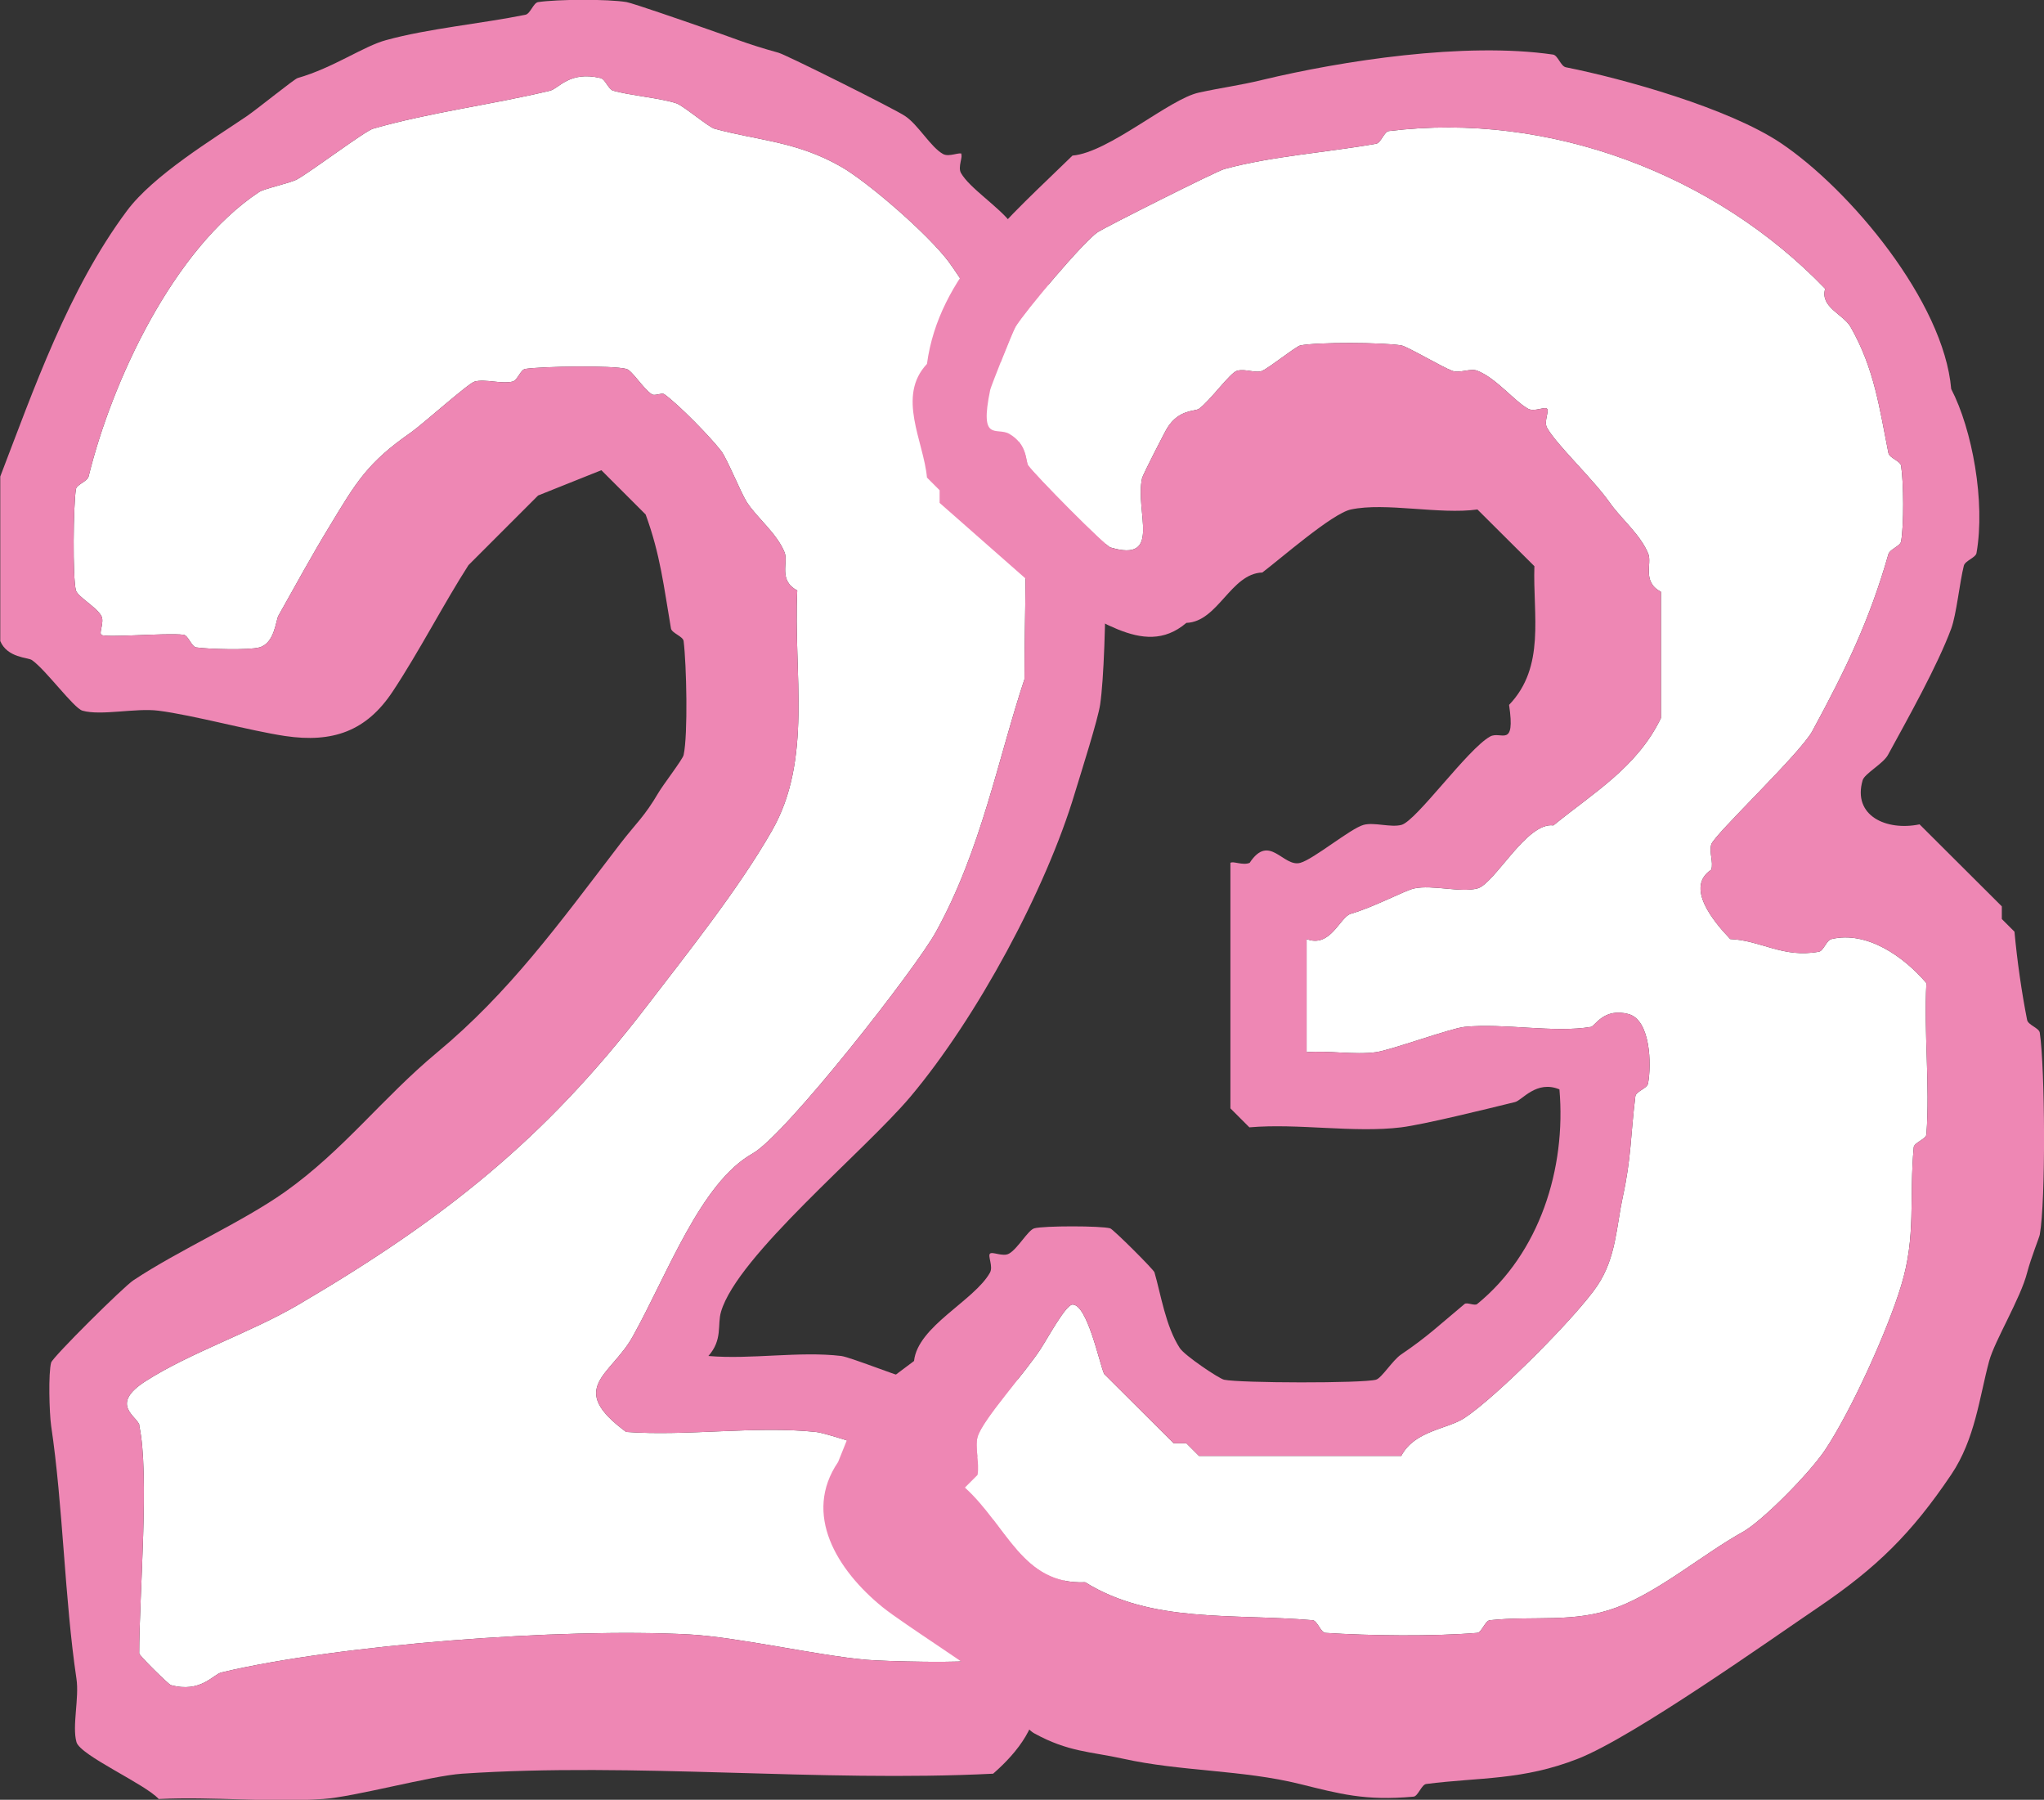
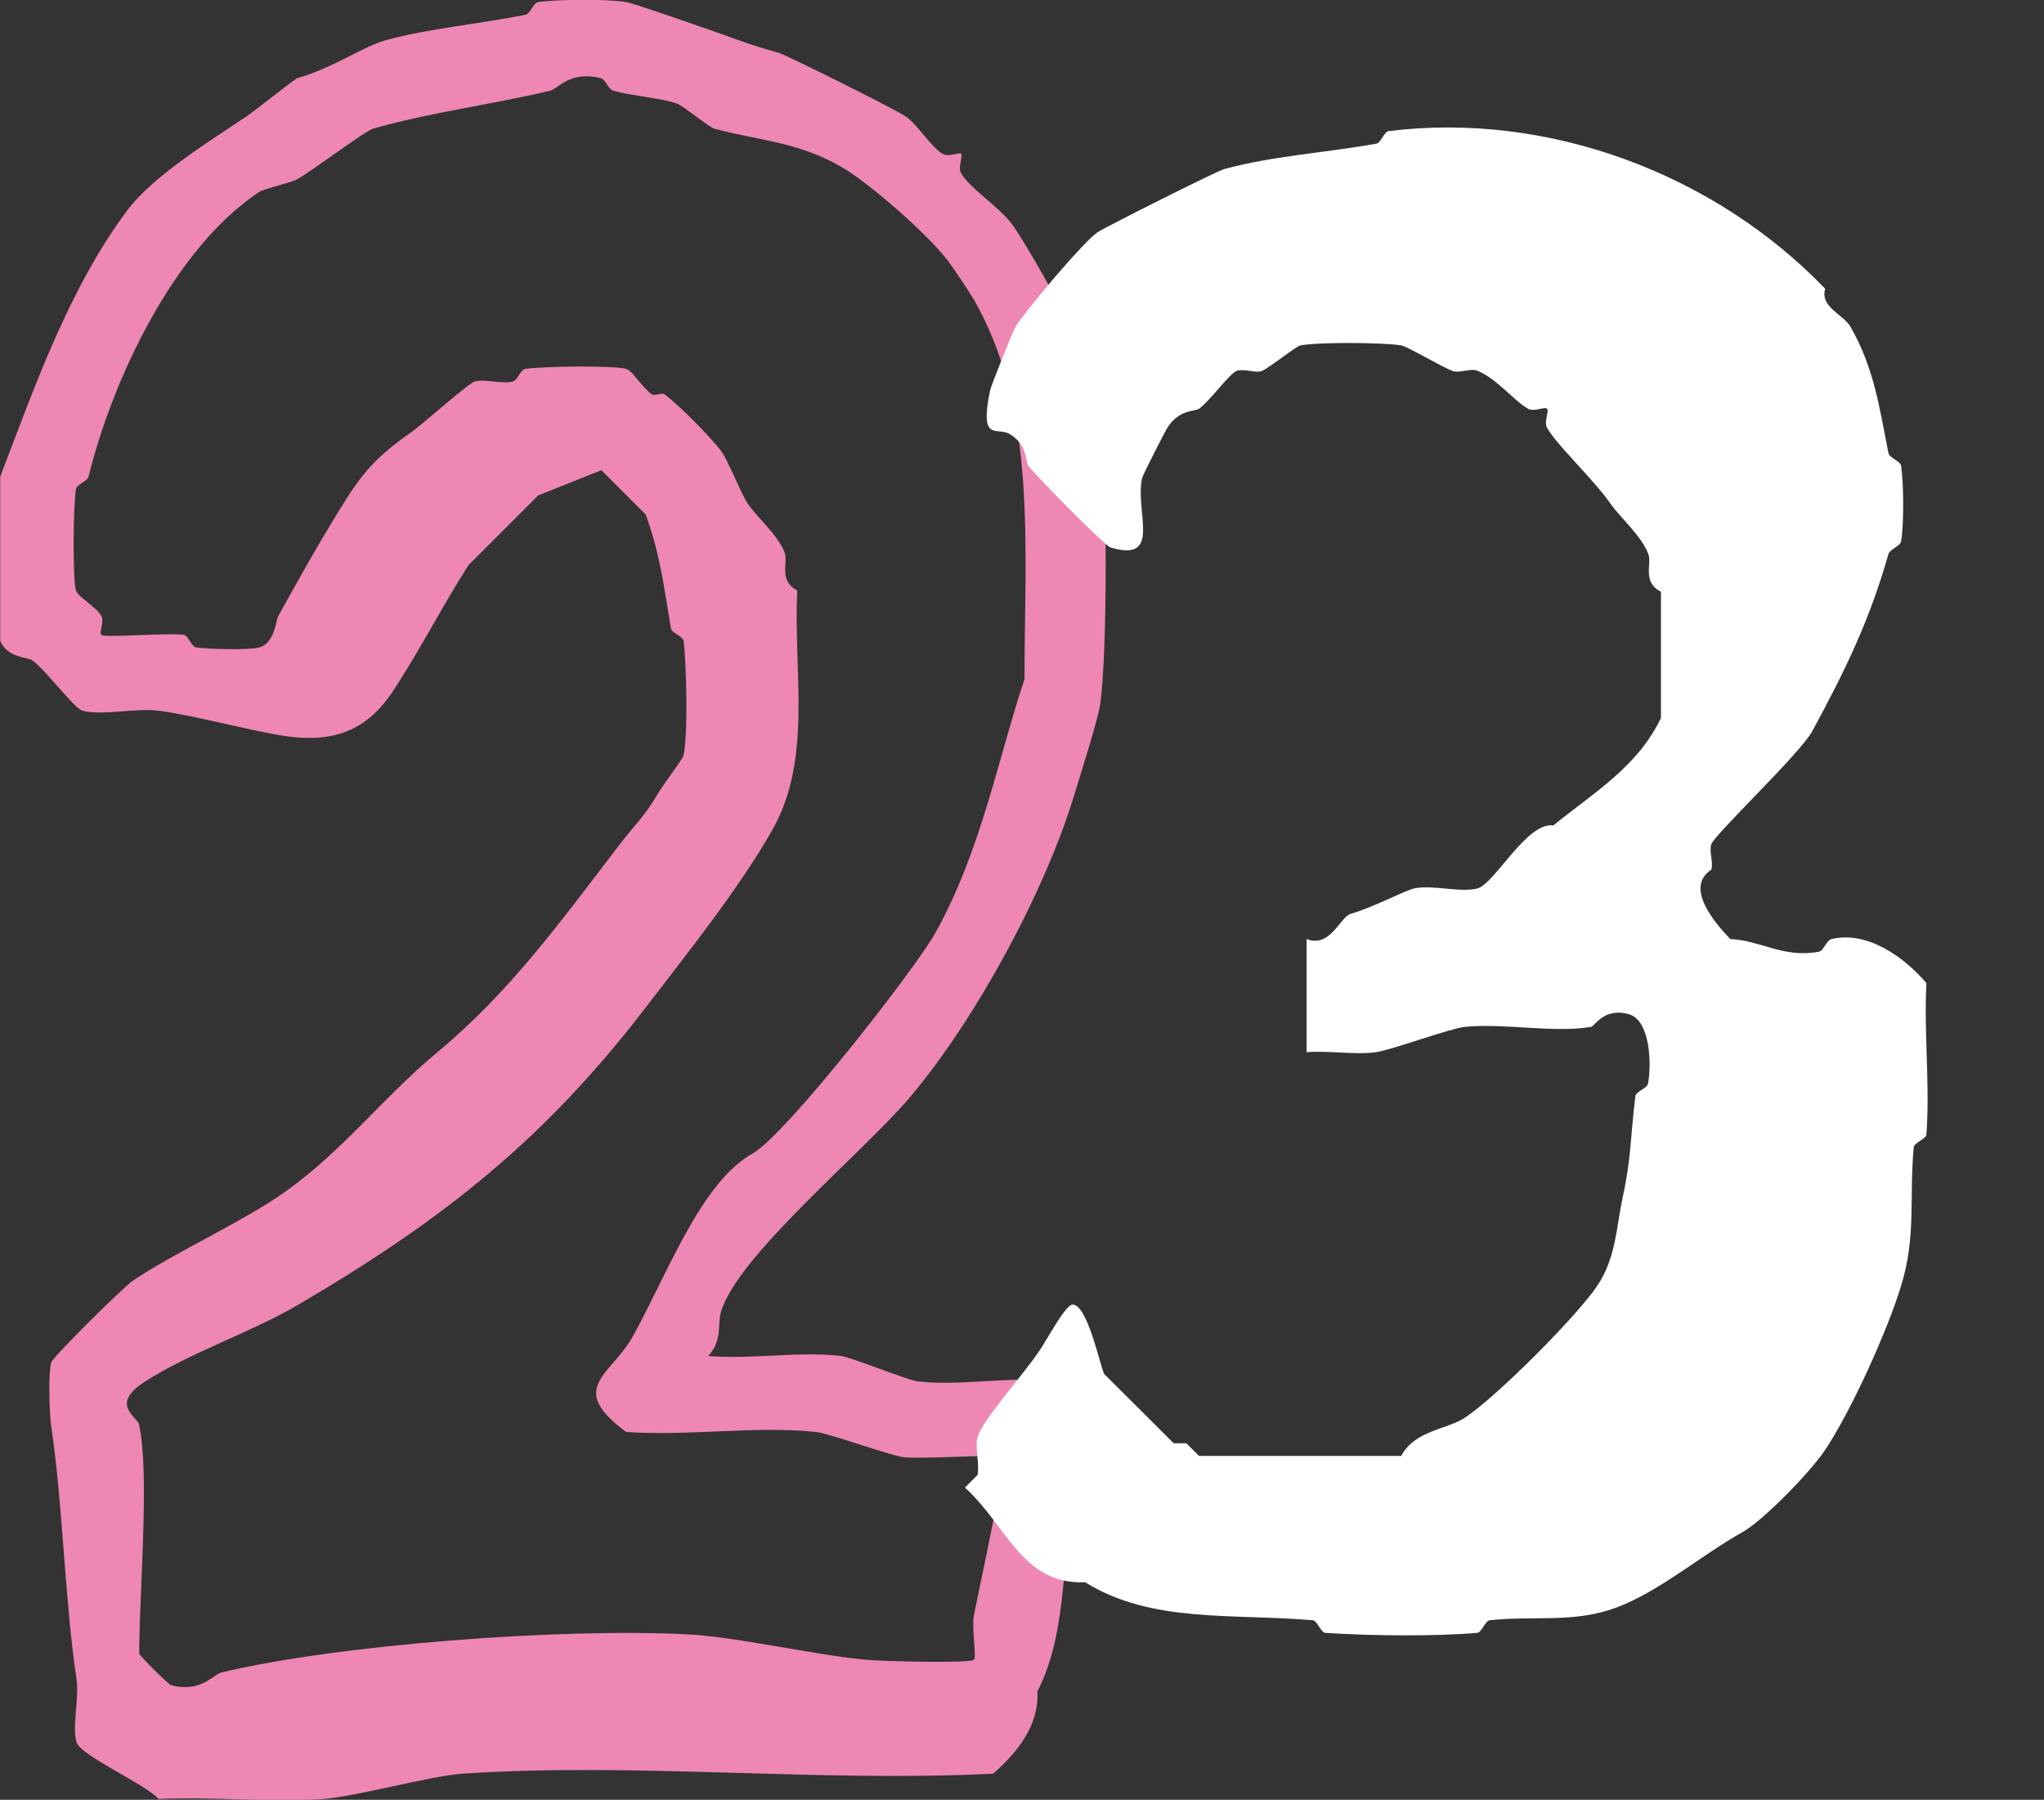
<svg xmlns="http://www.w3.org/2000/svg" id="_レイヤー_2" data-name="レイヤー 2" viewBox="0 0 77.53 68.25">
  <rect x="0" y="0" width="77.53" height="68.25" fill="#333333" stroke="none" />
  <defs>
    <style>
      .cls-1 {
        fill: #fff;
      }

      .cls-2 {
        fill: #ee87b4;
      }
    </style>
  </defs>
  <g id="back">
    <g>
      <g>
-         <path class="cls-1" d="M5.28,54.06c.4,1.8,0,6.43,0,8.64,0,.08,1.12,1.18,1.2,1.2,1.14.31,1.61-.41,1.92-.48,4.4-1.05,12.89-1.7,17.75-1.44,1.84.1,4.86.8,6.71.96.65.06,3.93.14,4.08,0,.11-.11-.09-1.22,0-1.68.31-1.54.67-3.15.96-4.8.09-.53.55-1.14.48-1.2-.18-.15-3.27.08-4.08,0-.52-.05-2.84-.91-3.36-.96-2.28-.24-4.87.17-7.19,0-2.27-1.67-.58-2.14.24-3.6,1.34-2.4,2.58-5.85,4.56-6.96,1.25-.7,6.2-7.03,6.95-8.4,1.72-3.11,2.35-6.55,3.36-9.59,0-5.08.49-10.17-1.92-14.39-.16-.27-.82-1.26-.96-1.44-.79-1.05-3.05-3.01-4.08-3.6-1.7-.97-3.17-.99-4.8-1.44-.22-.06-1.18-.87-1.44-.96-.59-.2-1.77-.3-2.4-.48-.19-.06-.3-.44-.48-.48-1.19-.28-1.58.4-1.92.48-2.25.54-4.51.81-6.71,1.44-.31.09-2.34,1.62-2.88,1.92-.25.14-1.24.35-1.44.48-3.26,2.16-5.58,7.17-6.47,10.79-.05.19-.45.3-.48.48-.1.59-.13,3.36,0,3.84.07.24.78.63.96.96.13.23-.09.63,0,.72.13.13,2.45-.08,3.12,0,.18.02.3.45.48.48.5.07,2,.11,2.4,0,.58-.16.62-1.02.72-1.2.63-1.12,1.25-2.26,1.92-3.36,1.04-1.72,1.45-2.44,3.12-3.6.45-.32,2.17-1.86,2.4-1.92.4-.11,1.01.1,1.44,0,.19-.04.3-.45.48-.48.67-.1,3.32-.14,3.84,0,.22.06.63.74.96.96.11.08.38-.07.48,0,.54.39,1.74,1.61,2.16,2.16.22.29.73,1.55.96,1.92.37.59,1.15,1.19,1.44,1.92.15.38-.25,1.06.48,1.44-.15,3.14.59,6.41-.96,9.11-1.26,2.21-3.22,4.66-4.8,6.72-3.81,4.96-7.61,8-13.19,11.27-1.78,1.04-4.07,1.8-5.76,2.88-1.41.9-.32,1.33-.24,1.68Z" />
        <path class="cls-2" d="M36.45,5.84c.09.09-.13.49,0,.72.33.58,1.44,1.28,1.92,1.92s2.07,3.42,2.4,4.32c.3.8.31,2.04.48,2.88.04.19.45.3.48.48.28,1.93.28,8.62,0,10.55-.08.56-.71,2.54-.96,3.36-1.09,3.65-3.71,8.51-6.23,11.51-1.75,2.08-6.57,6.04-7.19,8.16-.15.5.07,1.06-.48,1.68,1.61.14,3.46-.19,5.04,0,.37.05,2.51.91,2.88.96,1.65.2,3.65-.22,5.28,0,1.5.2,1.39,1.84,1.2,3.12-.03.18-.44.29-.48.48-.55,2.7-.21,5.76-1.44,8.16.07,1.25-.72,2.28-1.68,3.12-6.6.33-13.59-.44-20.14,0-1.19.08-4.08.88-5.28.96-2.06.14-4.17-.1-6.23,0-.51-.57-2.98-1.65-3.12-2.16-.17-.61.11-1.67,0-2.4-.45-3.02-.51-6.58-.96-9.59-.07-.5-.11-2,0-2.4.06-.21,2.75-2.88,3.12-3.12,1.73-1.15,4.14-2.21,5.76-3.36,2.21-1.57,3.69-3.56,5.76-5.28,2.73-2.27,4.57-4.81,6.95-7.92.62-.8.91-1.02,1.44-1.92.18-.31.93-1.28.96-1.44.17-.77.11-3.44,0-4.32-.02-.18-.45-.3-.48-.48-.27-1.57-.4-2.79-.96-4.32l-1.68-1.68-2.4.96-2.64,2.64c-.92,1.43-1.89,3.31-2.88,4.8s-2.26,1.95-4.08,1.68c-1.33-.2-3.47-.79-4.8-.96-.87-.11-2.17.2-2.88,0-.33-.09-1.39-1.55-1.92-1.92-.14-.1-.93-.08-1.2-.72v-6.24c1.26-3.28,2.58-7.09,4.8-10.07,1.01-1.36,3.28-2.73,4.56-3.6.42-.29,1.8-1.41,1.92-1.44,1.36-.39,2.5-1.21,3.36-1.44,1.6-.44,3.6-.62,5.28-.96.19-.04.3-.45.48-.48.73-.11,2.65-.12,3.36,0,.26.05,2.25.74,2.88.96,1.12.38,1.61.61,2.88.96.27.07,4.42,2.14,4.8,2.4.5.33.97,1.18,1.44,1.44.23.13.63-.09.72,0ZM5.28,54.06c.4,1.8,0,6.43,0,8.64,0,.08,1.12,1.18,1.2,1.2,1.14.31,1.61-.41,1.92-.48,4.4-1.05,12.89-1.7,17.75-1.44,1.84.1,4.86.8,6.71.96.65.06,3.93.14,4.08,0,.11-.11-.09-1.22,0-1.68.31-1.54.67-3.15.96-4.8.09-.53.55-1.14.48-1.2-.18-.15-3.27.08-4.08,0-.52-.05-2.84-.91-3.36-.96-2.28-.24-4.87.17-7.19,0-2.27-1.67-.58-2.14.24-3.6,1.34-2.4,2.58-5.85,4.56-6.96,1.25-.7,6.2-7.03,6.95-8.4,1.72-3.11,2.35-6.55,3.36-9.59,0-5.08.49-10.17-1.92-14.39-.16-.27-.82-1.26-.96-1.44-.79-1.05-3.05-3.01-4.08-3.6-1.7-.97-3.17-.99-4.8-1.44-.22-.06-1.18-.87-1.44-.96-.59-.2-1.77-.3-2.4-.48-.19-.06-.3-.44-.48-.48-1.19-.28-1.58.4-1.92.48-2.25.54-4.51.81-6.71,1.44-.31.09-2.34,1.62-2.88,1.92-.25.14-1.24.35-1.44.48-3.26,2.16-5.58,7.17-6.47,10.79-.05.19-.45.3-.48.48-.1.59-.13,3.36,0,3.84.07.24.78.63.96.96.13.23-.09.63,0,.72.13.13,2.45-.08,3.12,0,.18.02.3.45.48.48.5.07,2,.11,2.4,0,.58-.16.62-1.02.72-1.2.63-1.12,1.25-2.26,1.92-3.36,1.04-1.72,1.45-2.44,3.12-3.6.45-.32,2.17-1.86,2.4-1.92.4-.11,1.01.1,1.44,0,.19-.04.3-.45.48-.48.67-.1,3.32-.14,3.84,0,.22.06.63.74.96.96.11.08.38-.07.48,0,.54.39,1.74,1.61,2.16,2.16.22.29.73,1.55.96,1.92.37.59,1.15,1.19,1.44,1.92.15.38-.25,1.06.48,1.44-.15,3.14.59,6.41-.96,9.11-1.26,2.21-3.22,4.66-4.8,6.72-3.81,4.96-7.61,8-13.19,11.27-1.78,1.04-4.07,1.8-5.76,2.88-1.41.9-.32,1.33-.24,1.68Z" />
      </g>
      <g>
        <path class="cls-1" d="M49.55,39.9c.85-.07,1.81.11,2.64,0,.58-.08,2.81-.9,3.36-.96,1.5-.15,3.4.24,4.8,0,.14-.02.49-.75,1.44-.48.81.24.86,1.9.72,2.63-.03.18-.46.3-.48.48-.19,1.54-.15,2.32-.48,3.83-.24,1.11-.25,2.29-.96,3.35-.76,1.14-3.81,4.21-5.04,5.02-.65.43-1.89.47-2.4,1.44h-7.67l-.48-.48h-.48l-2.64-2.63c-.18-.41-.64-2.64-1.2-2.63-.25,0-.94,1.27-1.2,1.67-.57.89-2.22,2.7-2.4,3.35-.11.39.08.98,0,1.44l-.48.48c1.6,1.45,2.17,3.69,4.56,3.59,2.51,1.56,5.56,1.18,8.63,1.44.17.01.31.47.48.48,1.7.11,4.07.14,5.76,0,.17-.01.3-.46.48-.48,1.7-.18,3.18.12,4.8-.48s3.3-2.04,4.8-2.87c.73-.41,2.51-2.2,3.12-3.11,1.01-1.52,2.37-4.54,2.88-6.22.58-1.89.3-3.31.48-5.26.02-.17.47-.31.48-.48.14-1.88-.1-3.85,0-5.74-.86-1.01-2.26-1.99-3.6-1.67-.19.04-.3.45-.48.48-1.37.25-2.18-.43-3.36-.48-.67-.7-1.71-1.98-.72-2.63.09-.29-.09-.66,0-.96.11-.37,3.41-3.48,3.84-4.31,1.27-2.34,2.17-4.21,2.88-6.7.06-.19.45-.3.48-.48.11-.62.1-2.22,0-2.87-.03-.18-.44-.29-.48-.48-.34-1.69-.53-3.2-1.44-4.79-.28-.48-1.16-.74-.96-1.44-4.17-4.34-10.47-6.73-16.55-5.98-.18.02-.3.45-.48.48-1.86.33-3.97.47-5.76.96-.3.08-4.47,2.18-4.8,2.39-.54.36-2.77,3.01-3.12,3.59-.12.2-.93,2.26-.96,2.39-.42,2.02.24,1.4.72,1.67.7.4.62,1.06.72,1.2.28.39,2.91,3.05,3.12,3.11,1.98.59.92-1.35,1.2-2.63.02-.11.88-1.79.96-1.91.45-.71,1.05-.61,1.2-.72.43-.31,1.16-1.35,1.44-1.44.32-.09.72.11.96,0,.3-.14,1.27-.92,1.44-.96.62-.13,3.17-.12,3.84,0,.22.04,1.56.83,1.92.96.28.11.69-.11.96,0,.71.28,1.4,1.15,1.92,1.44.23.13.63-.09.72,0s-.13.49,0,.72c.36.65,1.74,1.93,2.4,2.87.41.58,1.15,1.19,1.44,1.91.15.38-.25,1.06.48,1.44v4.79c-.9,1.86-2.53,2.81-4.08,4.07-1.01-.14-2.23,2.22-2.88,2.39s-1.7-.15-2.4,0c-.34.07-1.53.71-2.4.96-.42.12-.77,1.31-1.68.96v4.31Z" />
-         <path class="cls-2" d="M46.68,32.72c.08-.08.46.11.72,0,.75-1.14,1.27.18,1.92,0,.51-.14,1.9-1.3,2.4-1.44.41-.11,1.03.11,1.44,0,.57-.16,2.51-2.88,3.36-3.35.41-.23.97.48.72-1.2,1.39-1.45.9-3.4.96-5.26l-2.16-2.15c-1.44.2-3.48-.28-4.8,0-.71.15-2.68,1.88-3.36,2.39-1.2.04-1.68,1.87-2.88,1.91-1.69,1.44-3.48-.46-5.28-.96l-4.08-3.59v-.48l-.48-.48c-.12-1.37-1.16-3.08,0-4.31.45-3.34,3.14-5.57,5.52-7.9,1.39-.12,3.67-2.15,4.8-2.39.87-.19,1.54-.27,2.4-.48,3-.72,7.67-1.45,11.03-.96.18.03.29.44.48.48,2.21.44,6.17,1.55,8.15,2.87,2.64,1.77,6.19,6.03,6.47,9.33.8,1.54,1.3,4.28.96,6.22-.03.18-.43.29-.48.48-.16.63-.28,1.85-.48,2.39-.52,1.4-1.63,3.38-2.4,4.79-.18.33-.89.71-.96.96-.39,1.35.91,1.93,2.16,1.67l3.12,3.11v.48l.48.48c.1,1.09.27,2.29.48,3.35.04.19.45.3.48.48.2,1.35.23,6.37,0,7.66-.01.08-.33.87-.48,1.44-.25.98-1.23,2.58-1.44,3.35-.37,1.37-.53,2.96-1.44,4.31-1.51,2.24-2.83,3.53-5.04,5.03-1.76,1.19-7,4.91-9.11,5.74s-3.73.7-5.76.96c-.18.02-.31.46-.48.48-1.84.17-2.82-.11-4.32-.48-2.18-.54-4.5-.47-6.71-.96-1.22-.27-2.07-.25-3.36-.96-.33-.18-.63-.77-.96-.96-1.3-.72-.46-.7-.72-.96-.42-.42-3.3-2.24-4.08-2.87-1.72-1.4-3.03-3.52-1.68-5.5l.96-2.39,1.92-1.44c.14-1.32,2.28-2.28,2.88-3.35.13-.23-.09-.63,0-.72s.49.13.72,0c.33-.18.72-.89.96-.96.35-.1,2.53-.1,2.88,0,.11.03,1.65,1.56,1.68,1.67.24.82.42,2.04.96,2.87.19.29,1.49,1.16,1.68,1.2.61.13,5.24.14,5.76,0,.22-.06.63-.74.96-.96.99-.67,1.44-1.11,2.4-1.91.09-.08.38.08.48,0,2.37-1.93,3.38-5.14,3.12-8.14-.87-.36-1.41.41-1.68.48-1.1.27-3.45.85-4.32.96-1.79.22-3.91-.16-5.76,0l-.72-.72v-9.33ZM49.55,39.9c.85-.07,1.81.11,2.64,0,.58-.08,2.81-.9,3.36-.96,1.5-.15,3.4.24,4.8,0,.14-.02.49-.75,1.44-.48.81.24.86,1.9.72,2.63-.03.18-.46.3-.48.48-.19,1.54-.15,2.32-.48,3.83-.24,1.11-.25,2.29-.96,3.35-.76,1.14-3.81,4.21-5.04,5.02-.65.43-1.89.47-2.4,1.44h-7.67l-.48-.48h-.48l-2.64-2.63c-.18-.41-.64-2.64-1.2-2.63-.25,0-.94,1.27-1.2,1.67-.57.89-2.22,2.7-2.4,3.35-.11.39.08.98,0,1.44l-.48.48c1.6,1.45,2.17,3.69,4.56,3.59,2.51,1.56,5.56,1.18,8.63,1.44.17.01.31.47.48.48,1.7.11,4.07.14,5.76,0,.17-.01.3-.46.48-.48,1.7-.18,3.18.12,4.8-.48s3.3-2.04,4.8-2.87c.73-.41,2.51-2.2,3.12-3.11,1.01-1.52,2.37-4.54,2.88-6.22.58-1.89.3-3.31.48-5.26.02-.17.47-.31.48-.48.14-1.88-.1-3.85,0-5.74-.86-1.01-2.26-1.99-3.6-1.67-.19.04-.3.45-.48.48-1.37.25-2.18-.43-3.36-.48-.67-.7-1.71-1.98-.72-2.63.09-.29-.09-.66,0-.96.11-.37,3.41-3.48,3.84-4.31,1.27-2.34,2.17-4.21,2.88-6.7.06-.19.45-.3.48-.48.11-.62.1-2.22,0-2.87-.03-.18-.44-.29-.48-.48-.34-1.69-.53-3.2-1.44-4.79-.28-.48-1.16-.74-.96-1.44-4.17-4.34-10.47-6.73-16.55-5.98-.18.02-.3.45-.48.48-1.86.33-3.97.47-5.76.96-.3.08-4.47,2.18-4.8,2.39-.54.36-2.77,3.01-3.12,3.59-.12.2-.93,2.26-.96,2.39-.42,2.02.24,1.4.72,1.67.7.4.62,1.06.72,1.2.28.39,2.91,3.05,3.12,3.11,1.98.59.92-1.35,1.2-2.63.02-.11.88-1.79.96-1.91.45-.71,1.05-.61,1.2-.72.43-.31,1.16-1.35,1.44-1.44.32-.09.72.11.96,0,.3-.14,1.27-.92,1.44-.96.62-.13,3.17-.12,3.84,0,.22.04,1.56.83,1.92.96.28.11.69-.11.96,0,.71.28,1.4,1.15,1.92,1.44.23.13.63-.09.72,0s-.13.49,0,.72c.36.65,1.74,1.93,2.4,2.87.41.58,1.15,1.19,1.44,1.91.15.38-.25,1.06.48,1.44v4.79c-.9,1.86-2.53,2.81-4.08,4.07-1.01-.14-2.23,2.22-2.88,2.39s-1.7-.15-2.4,0c-.34.07-1.53.71-2.4.96-.42.12-.77,1.31-1.68.96v4.31Z" />
      </g>
    </g>
  </g>
</svg>